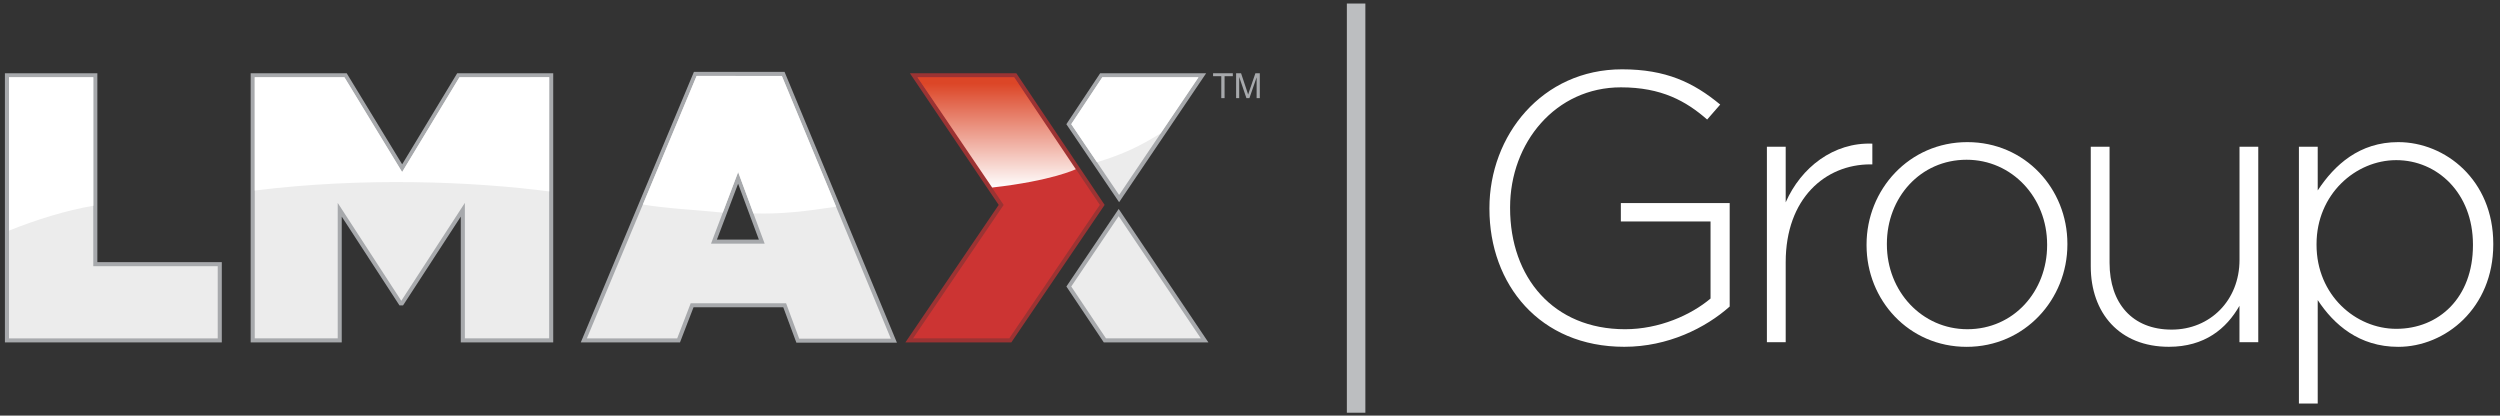
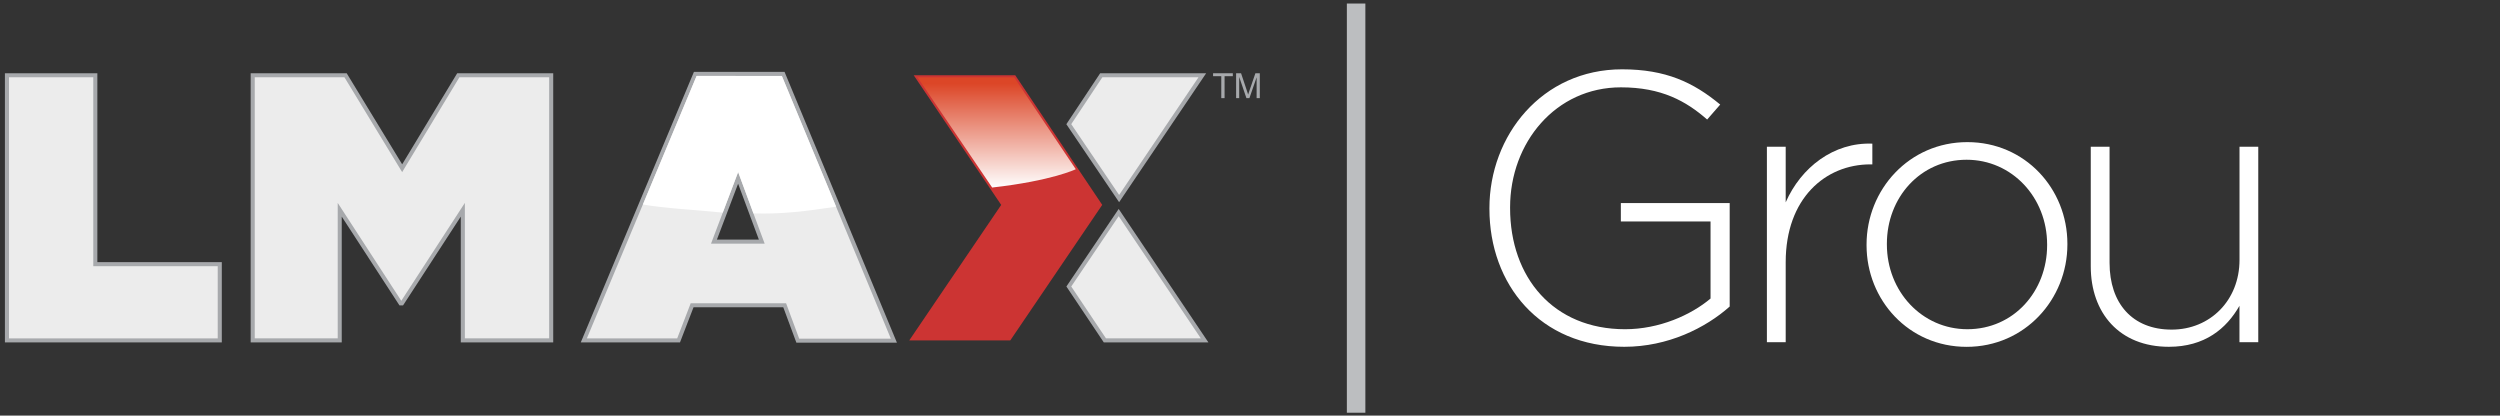
<svg xmlns="http://www.w3.org/2000/svg" version="1.1" id="Layer_1" x="0px" y="0px" viewBox="0 0 509.24 84.65" style="enable-background:new 0 0 509.24 84.65;" xml:space="preserve">
  <rect x="0" y="0" width="509.24" height="84.65" fill="#333333" stroke="none" />
  <style type="text/css">
	.st0{fill:#ECECEC;}
	.st1{fill:#A7A9AC;}
	.st2{fill:#CC3433;}
	.st3{fill:#9B3333;}
	.st4{fill:#FFFFFF;}
	.st5{fill:url(#SVGID_1_);}
	.st6{fill:#BCBEC0;}
</style>
  <g>
    <g>
      <g>
        <polygon class="st0" points="1.41,69.34 1.41,15.33 19.42,15.33 19.42,53.81 44.77,53.81 44.77,69.34    " />
        <path class="st1" d="M19,15.74V53.4v0.83h0.83h24.52v14.7H1.83V15.74H19 M19.83,14.92H1v54.83h44.18V53.4H19.83V14.92     L19.83,14.92z" />
      </g>
      <g>
        <polygon class="st0" points="94.27,69.34 94.27,42.73 81.88,61.81 81.59,61.81 69.2,42.73 69.2,69.34 51.47,69.34 51.47,15.33      70.39,15.33 81.92,34.27 93.36,15.33 112.28,15.33 112.28,69.34    " />
        <path class="st1" d="M111.86,15.74v53.18H94.69v-24.8v-2.79l-1.52,2.34L81.74,61.27L70.31,43.67l-1.52-2.34v2.79v24.8h-16.9     V15.74h18.27L81.21,33.9l0.71,1.16l0.7-1.17l10.96-18.15H111.86 M112.69,14.92H93.13L81.92,33.47l-11.3-18.55H51.06v54.83h18.55     V44.12l11.76,18.09h0.73l11.76-18.09v25.63h18.83V14.92L112.69,14.92z" />
      </g>
      <g>
        <path class="st0" d="M162.5,69.39l-2.67-7.21h-18.85l-2.76,7.16h-19.3l22.71-54.28h17.91l22.54,54.33H162.5z M145.43,49.22h9.73     l-4.81-12.98L145.43,49.22z" />
        <path class="st1" d="M159.26,15.47l22.2,53.51h-18.67l-2.47-6.67l-0.2-0.54h-0.58h-18.28h-0.57l-0.2,0.53l-2.55,6.63h-18.4     l22.36-53.46H159.26 M144.83,49.64h1.2h8.54h1.19l-0.41-1.11l-4.23-11.39l-0.77-2.07l-0.78,2.06l-4.32,11.39L144.83,49.64      M159.81,14.64h-18.46l-23.05,55.11h20.21l2.76-7.16h18.28l2.67,7.21h20.48L159.81,14.64L159.81,14.64z M146.03,48.81l4.32-11.39     l4.23,11.39H146.03L146.03,48.81z" />
      </g>
      <g>
        <polygon class="st0" points="217.71,25.29 224.33,15.33 244.91,15.33 227.96,40.45    " />
        <path class="st1" d="M244.13,15.74l-16.17,23.97l-9.75-14.42l6.34-9.55H244.13 M245.69,14.92H224.1l-6.89,10.38l10.75,15.89     L245.69,14.92L245.69,14.92z" />
      </g>
      <g>
        <polygon class="st0" points="225.06,69.34 217.71,58.36 227.87,43.3 245.37,69.34    " />
        <path class="st1" d="M227.87,44.04l16.73,24.88h-19.32l-7.07-10.56L227.87,44.04 M227.87,42.56l-10.65,15.8l7.62,11.39h21.31     L227.87,42.56L227.87,42.56z" />
      </g>
      <g>
        <polygon class="st2" points="185.21,69.34 203.94,41.74 186.12,15.33 206.8,15.33 224.52,41.73 205.79,69.34    " />
-         <path class="st3" d="M206.58,15.74l17.45,25.99l-18.45,27.19h-19.59l18.14-26.72l0.31-0.46l-0.31-0.46L186.9,15.74H206.58      M207.02,14.92h-21.68l18.09,26.82l-19.01,28.01h21.58l19.01-28.01L207.02,14.92L207.02,14.92z" />
      </g>
-       <path class="st4" d="M1.83,46.98c5.42-2.2,11.75-4.15,17.17-5.07l0-26.17H1.83L1.83,46.98z" />
-       <path class="st4" d="M81.91,35.05L70.15,15.74H51.89l0.01,23.07c22.14-2.76,44.44-1.84,59.96,0.18l0.01-23.26l-18.27,0.01    L81.91,35.05z" />
      <path class="st4" d="M141.9,15.47l-10.93,26.18c4.68,0.83,9.82,1.01,16.25,1.66l3.14-8.29l3.12,8.45    c5.79,0.18,10.77-0.45,16.83-1.37l-11.05-26.62L141.9,15.47z" />
-       <path class="st4" d="M218.22,25.29l5.24,7.75c5.42-1.65,8.83-3.32,12.96-5.89l7.7-11.41h-19.58L218.22,25.29z" />
      <g>
        <path class="st1" d="M248.77,19.99v-4.47h-1.67v-0.6h4.02v0.6h-1.68v4.47H248.77z" />
        <path class="st1" d="M251.79,19.99v-5.07h1.01l1.2,3.59c0.11,0.33,0.19,0.58,0.24,0.75c0.06-0.18,0.15-0.46,0.27-0.81l1.21-3.53     h0.9v5.07h-0.65v-4.24l-1.47,4.24h-0.61l-1.47-4.32v4.32H251.79z" />
      </g>
      <g>
        <linearGradient id="SVGID_1_" gradientUnits="userSpaceOnUse" x1="203.006" y1="550.31" x2="203.006" y2="527.798" gradientTransform="matrix(1 0 0 1 0 -512)">
          <stop offset="0" style="stop-color:#FFFFFF" />
          <stop offset="0.945" style="stop-color:#DC4627" />
        </linearGradient>
        <path class="st5" d="M186.89,15.75h19.69l12.55,18.72c0,0-4.81,2.35-17.03,3.73L186.89,15.75z" />
      </g>
    </g>
    <g id="Layer_1_8_">
      <path class="st6" d="M274.35,0.72h3.77v83.35h-3.77V0.72z" />
    </g>
    <g>
      <path class="st4" d="M303.39,42.54v-0.16c0-14.76,10.7-28.26,27.02-28.26c8.9,0,14.52,2.65,19.99,7.18l-2.66,3.05    c-4.29-3.75-9.29-6.56-17.57-6.56c-13.27,0-22.57,11.24-22.57,24.44v0.16c0,14.13,8.82,24.67,23.42,24.67    c6.95,0,13.43-2.89,17.41-6.25V45.11h-18.27v-3.75h22.17v21.08c-4.92,4.37-12.57,8.2-21.47,8.2    C313.62,70.65,303.39,57.92,303.39,42.54z" />
      <path class="st4" d="M359.91,29.89h3.83v11.32c3.12-7.11,9.76-12.26,17.65-11.95v4.22h-0.39c-9.21,0-17.26,6.95-17.26,19.91v16.32    h-3.83V29.89z" />
      <path class="st4" d="M380.21,49.96V49.8c0-11.17,8.67-20.85,20.53-20.85c11.79,0,20.38,9.53,20.38,20.69v0.16    c0,11.17-8.67,20.85-20.53,20.85C388.8,70.65,380.21,61.12,380.21,49.96z M416.99,49.96V49.8c0-9.6-7.18-17.26-16.4-17.26    c-9.45,0-16.24,7.73-16.24,17.1v0.16c0,9.6,7.18,17.26,16.4,17.26C410.19,67.06,416.99,59.33,416.99,49.96z" />
      <path class="st4" d="M425.88,54.25V29.89h3.83v23.66c0,8.2,4.61,13.59,12.65,13.59c7.81,0,13.82-5.93,13.82-14.21V29.89H460v39.82    h-3.83v-7.42c-2.66,4.68-7.1,8.35-14.37,8.35C431.74,70.65,425.88,63.78,425.88,54.25z" />
-       <path class="st4" d="M468.28,29.89h3.83v8.9c3.44-5.23,8.51-9.84,16.4-9.84c9.6,0,19.36,7.73,19.36,20.69v0.16    c0,12.96-9.76,20.85-19.36,20.85c-7.96,0-13.12-4.53-16.4-9.53V82.2h-3.83V29.89z M503.73,49.96V49.8    c0-10.46-7.26-17.18-15.62-17.18c-8.28,0-16.24,6.95-16.24,17.1v0.16c0,10.23,7.96,17.1,16.24,17.1    C496.78,66.98,503.73,60.65,503.73,49.96z" />
    </g>
  </g>
</svg>